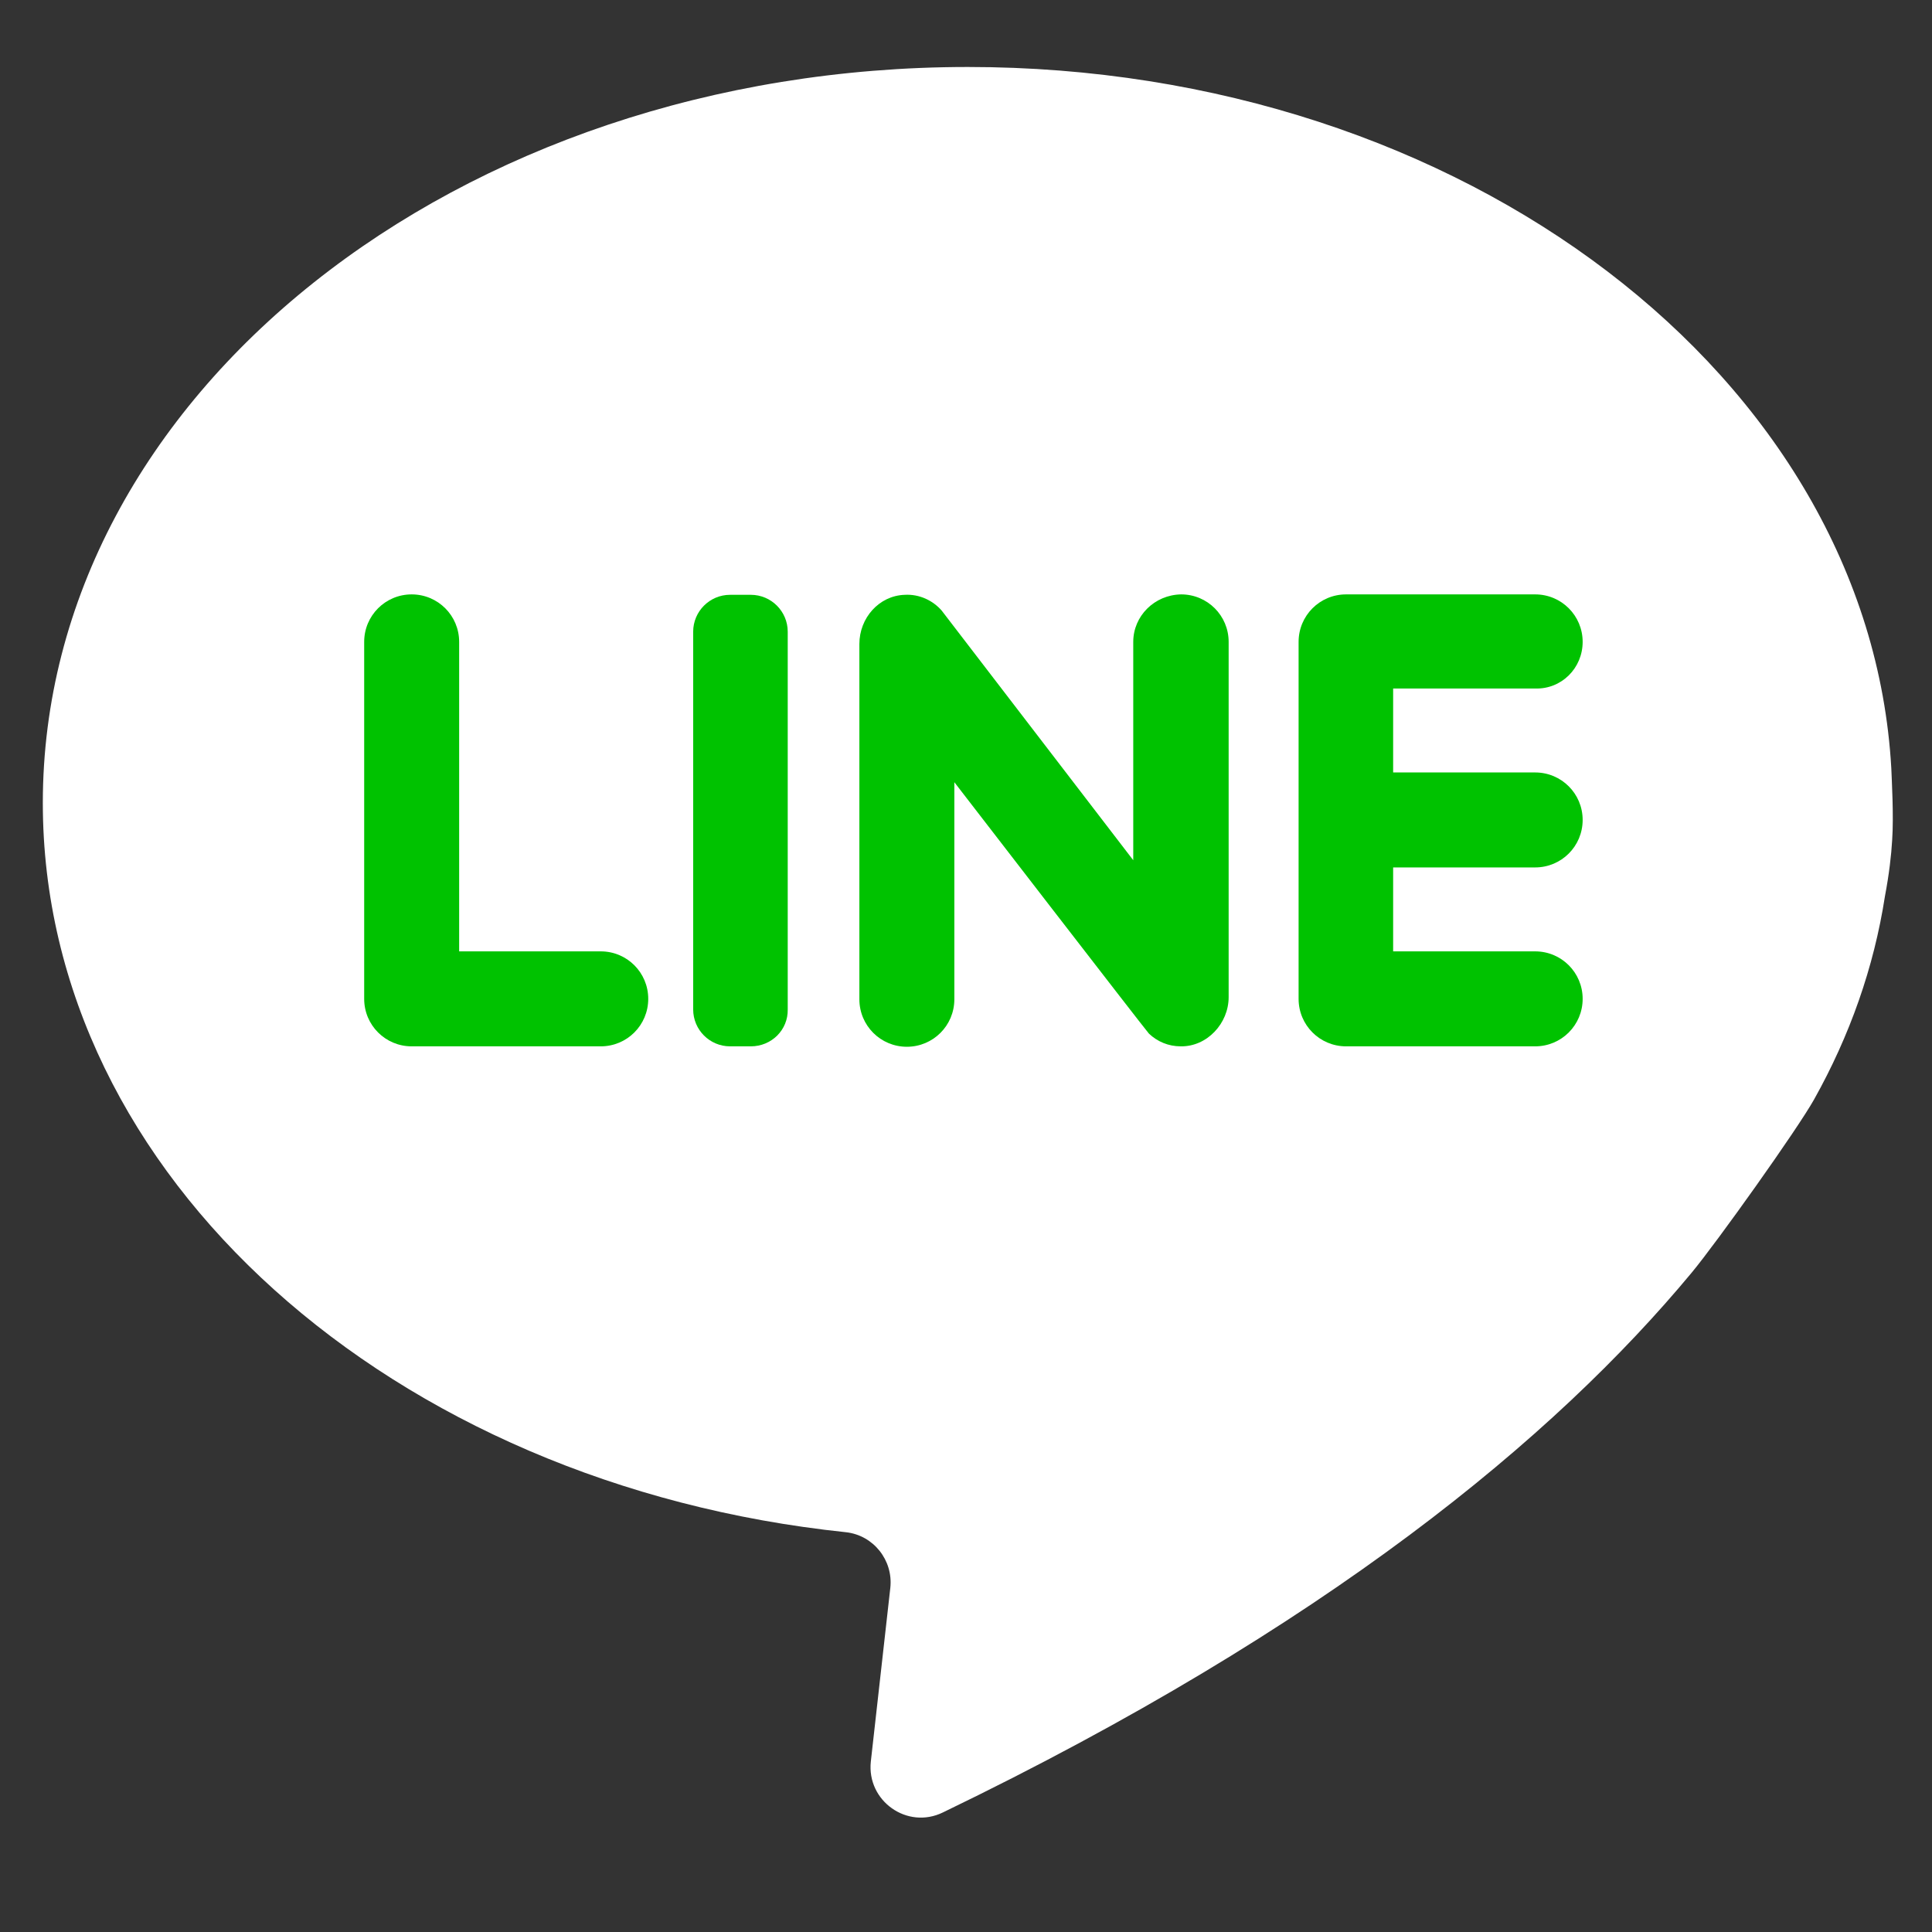
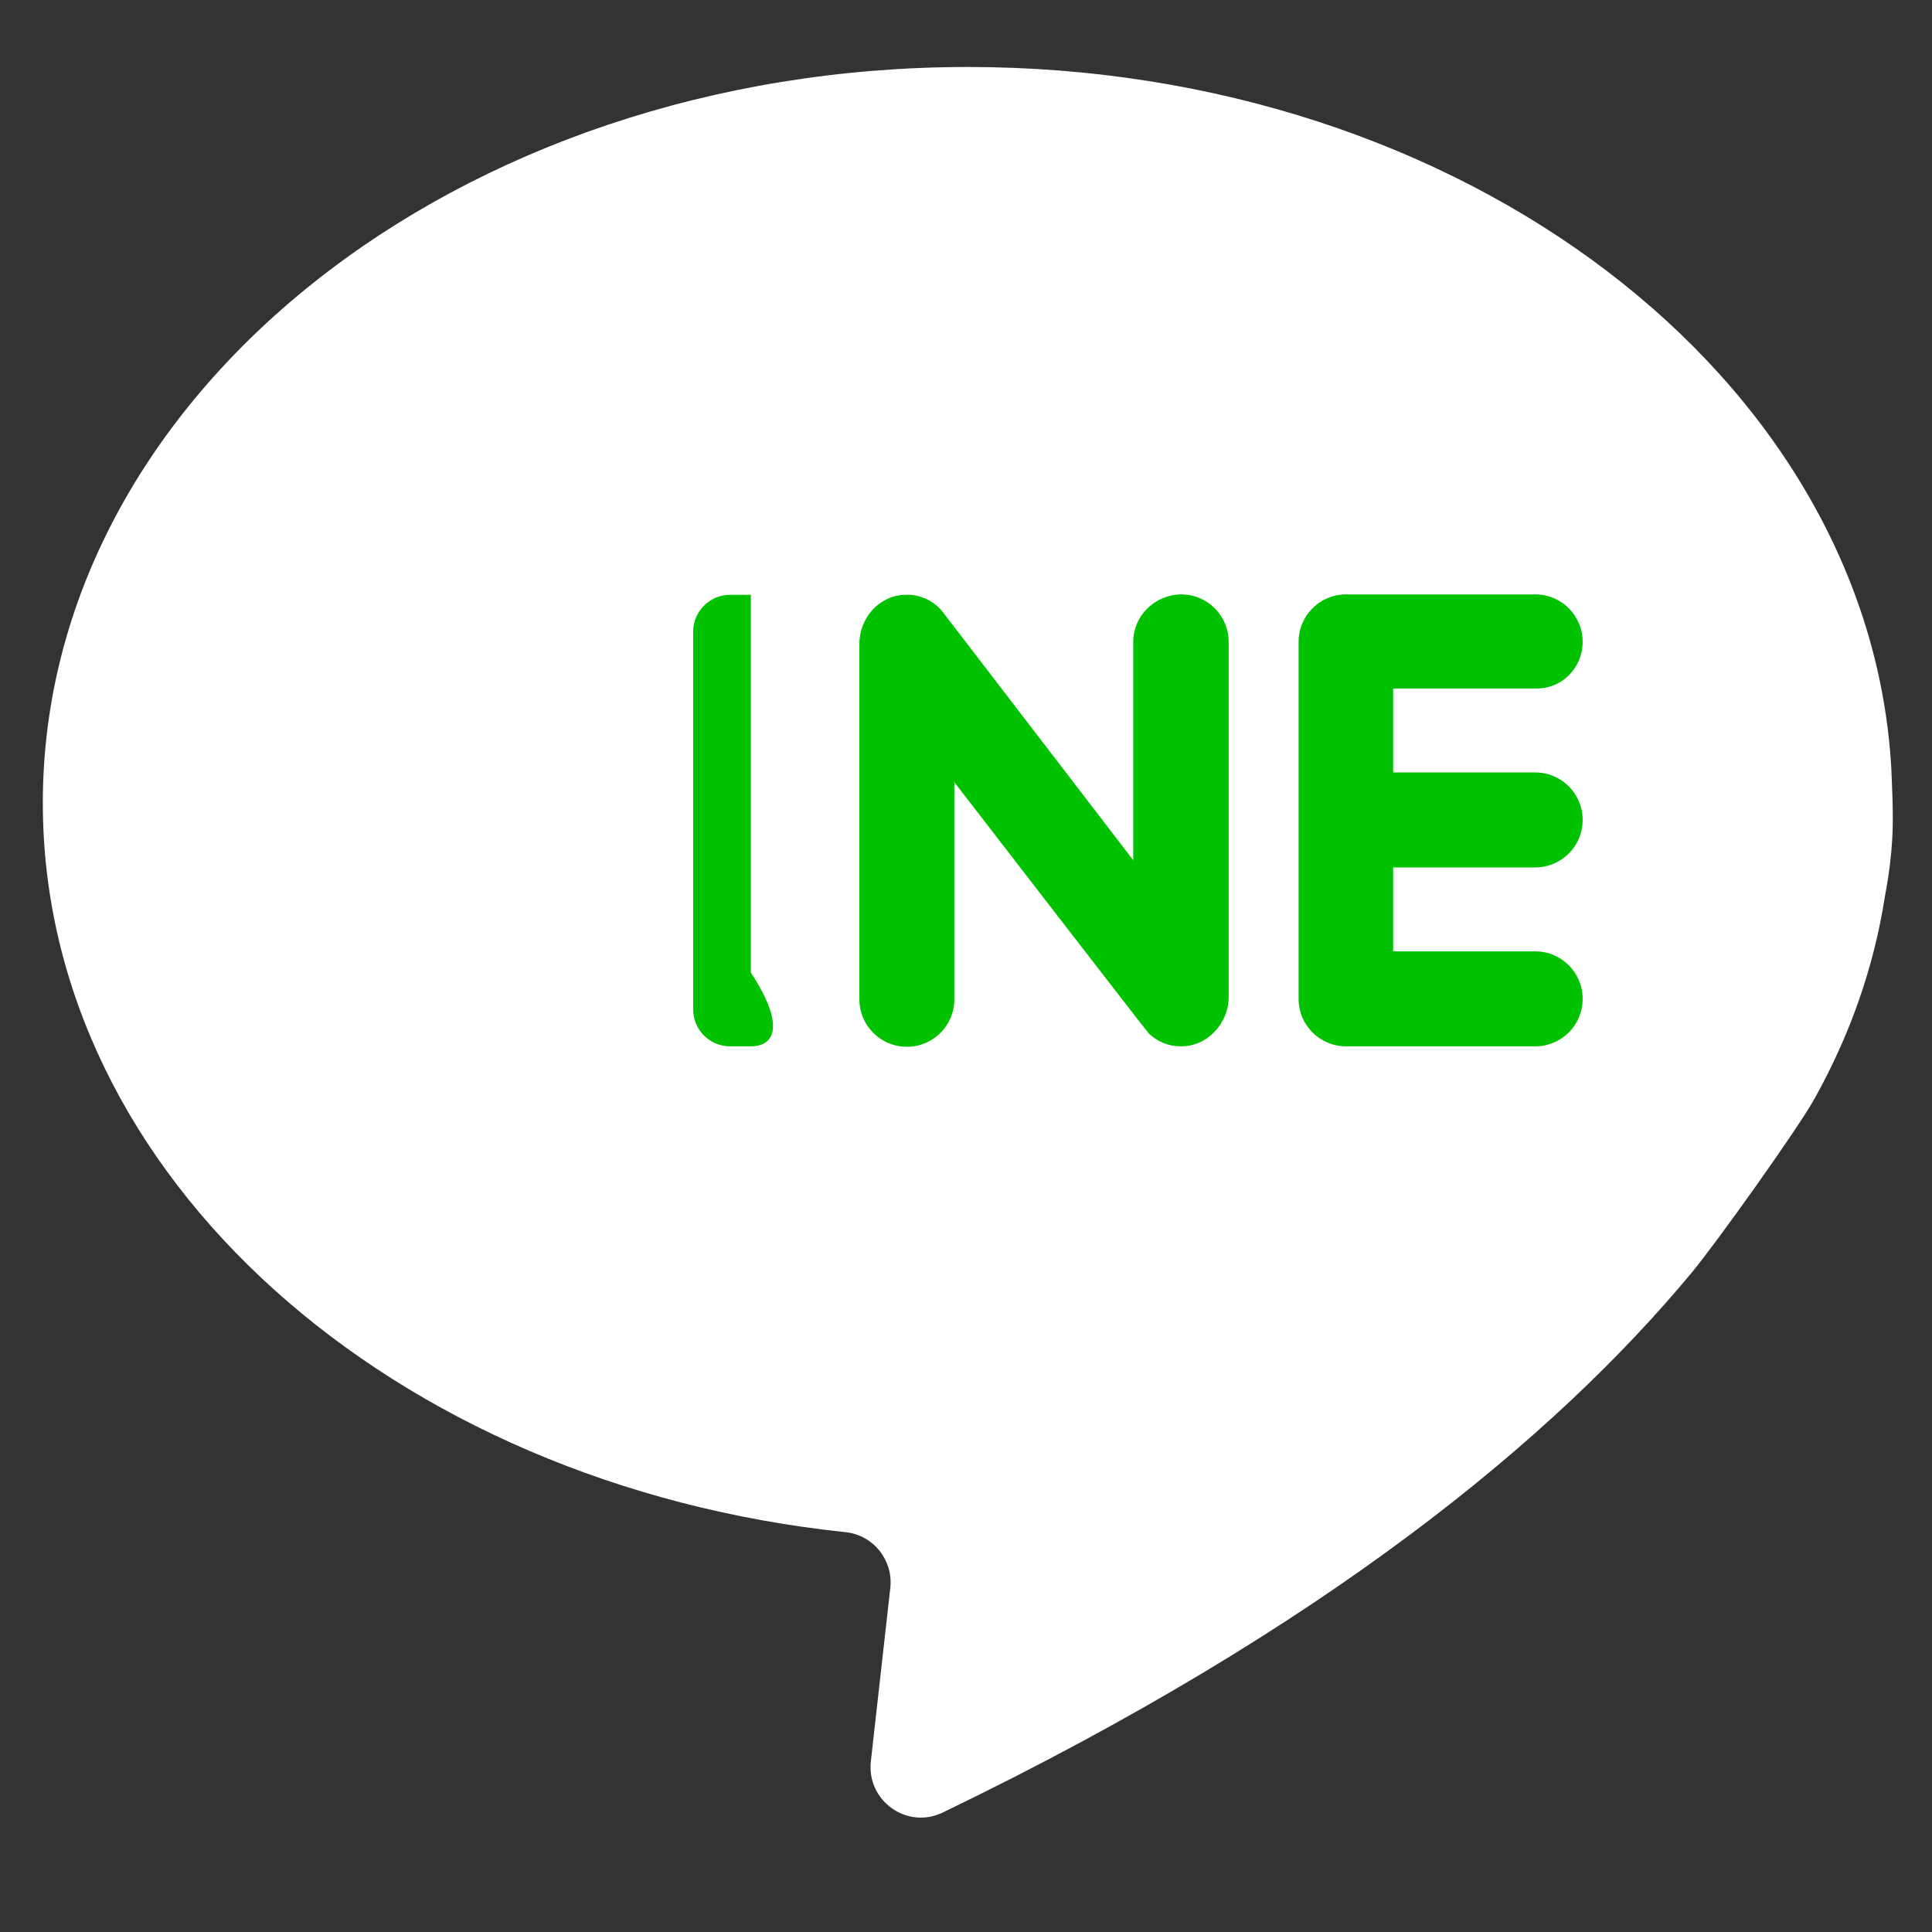
<svg xmlns="http://www.w3.org/2000/svg" version="1.1" id="Capa_1" x="0px" y="0px" viewBox="-69 193.2 455.7 455.7" style="enable-background:new -69 193.2 455.7 455.7;" xml:space="preserve">
  <rect x="-69" y="193.2" width="455.7" height="455.7" fill="#333333" stroke="none" />
  <style type="text/css">
	.st0{fill:#FFFFFF;}
	.st1{fill:#00C200;}
</style>
  <g>
    <g>
      <path class="st0" d="M375.6,404.6c1-5.3,1.5-9.7,1.7-13.2c0.4-5.7-0.1-14.3-0.2-17C371.9,282.4,276.3,209,159.3,209    C38.8,209-58.9,286.7-58.9,382.6c0,88.1,82.5,160.8,189.4,172c6.5,0.7,11.2,6.6,10.5,13.1l-4.6,41c-1,9.3,8.6,16.1,17,12    c90.3-43.6,144.3-88.4,176.6-127.3c5.9-7.1,25-33.9,28.9-40.9C367.3,437.5,373,421.4,375.6,404.6z" />
-       <path class="st1" d="M39.3,417.7v-73.1c0-6.2-5-11.2-11.2-11.2l0,0c-6.2,0-11.2,5-11.2,11.2v84.2c0,6.2,5,11.2,11.2,11.2h44.6    c6.2,0,11.2-5,11.2-11.2l0,0c0-6.2-5-11.2-11.2-11.2H39.3z" />
-       <path class="st1" d="M108.1,440h-4.9c-4.8,0-8.7-3.9-8.7-8.7v-89.1c0-4.8,3.9-8.7,8.7-8.7h4.9c4.8,0,8.7,3.9,8.7,8.7v89.1    C116.9,436.1,113,440,108.1,440z" />
+       <path class="st1" d="M108.1,440h-4.9c-4.8,0-8.7-3.9-8.7-8.7v-89.1c0-4.8,3.9-8.7,8.7-8.7h4.9v89.1    C116.9,436.1,113,440,108.1,440z" />
      <path class="st1" d="M198.3,344.6v51.5c0,0-44.6-58.1-45.2-58.9c-2.1-2.4-5.3-3.9-8.7-3.7c-6.1,0.2-10.7,5.5-10.7,11.6v83.8    c0,6.2,5,11.2,11.2,11.2l0,0c6.2,0,11.2-5,11.2-11.2v-51.2c0,0,45.2,58.6,45.9,59.3c2,1.9,4.6,3,7.5,3c6.2,0.1,11.3-5.4,11.3-11.6    v-83.8c0-6.2-5-11.2-11.2-11.2l0,0C203.3,333.5,198.3,338.5,198.3,344.6z" />
      <path class="st1" d="M304.3,344.6L304.3,344.6c0-6.2-5-11.2-11.2-11.2h-44.6c-6.2,0-11.2,5-11.2,11.2v84.2c0,6.2,5,11.2,11.2,11.2    h44.6c6.2,0,11.2-5,11.2-11.2l0,0c0-6.2-5-11.2-11.2-11.2h-33.5v-19.8h33.5c6.2,0,11.2-5,11.2-11.2l0,0c0-6.2-5-11.2-11.2-11.2    h-33.5v-19.8h33.5C299.3,355.8,304.3,350.8,304.3,344.6z" />
    </g>
  </g>
</svg>